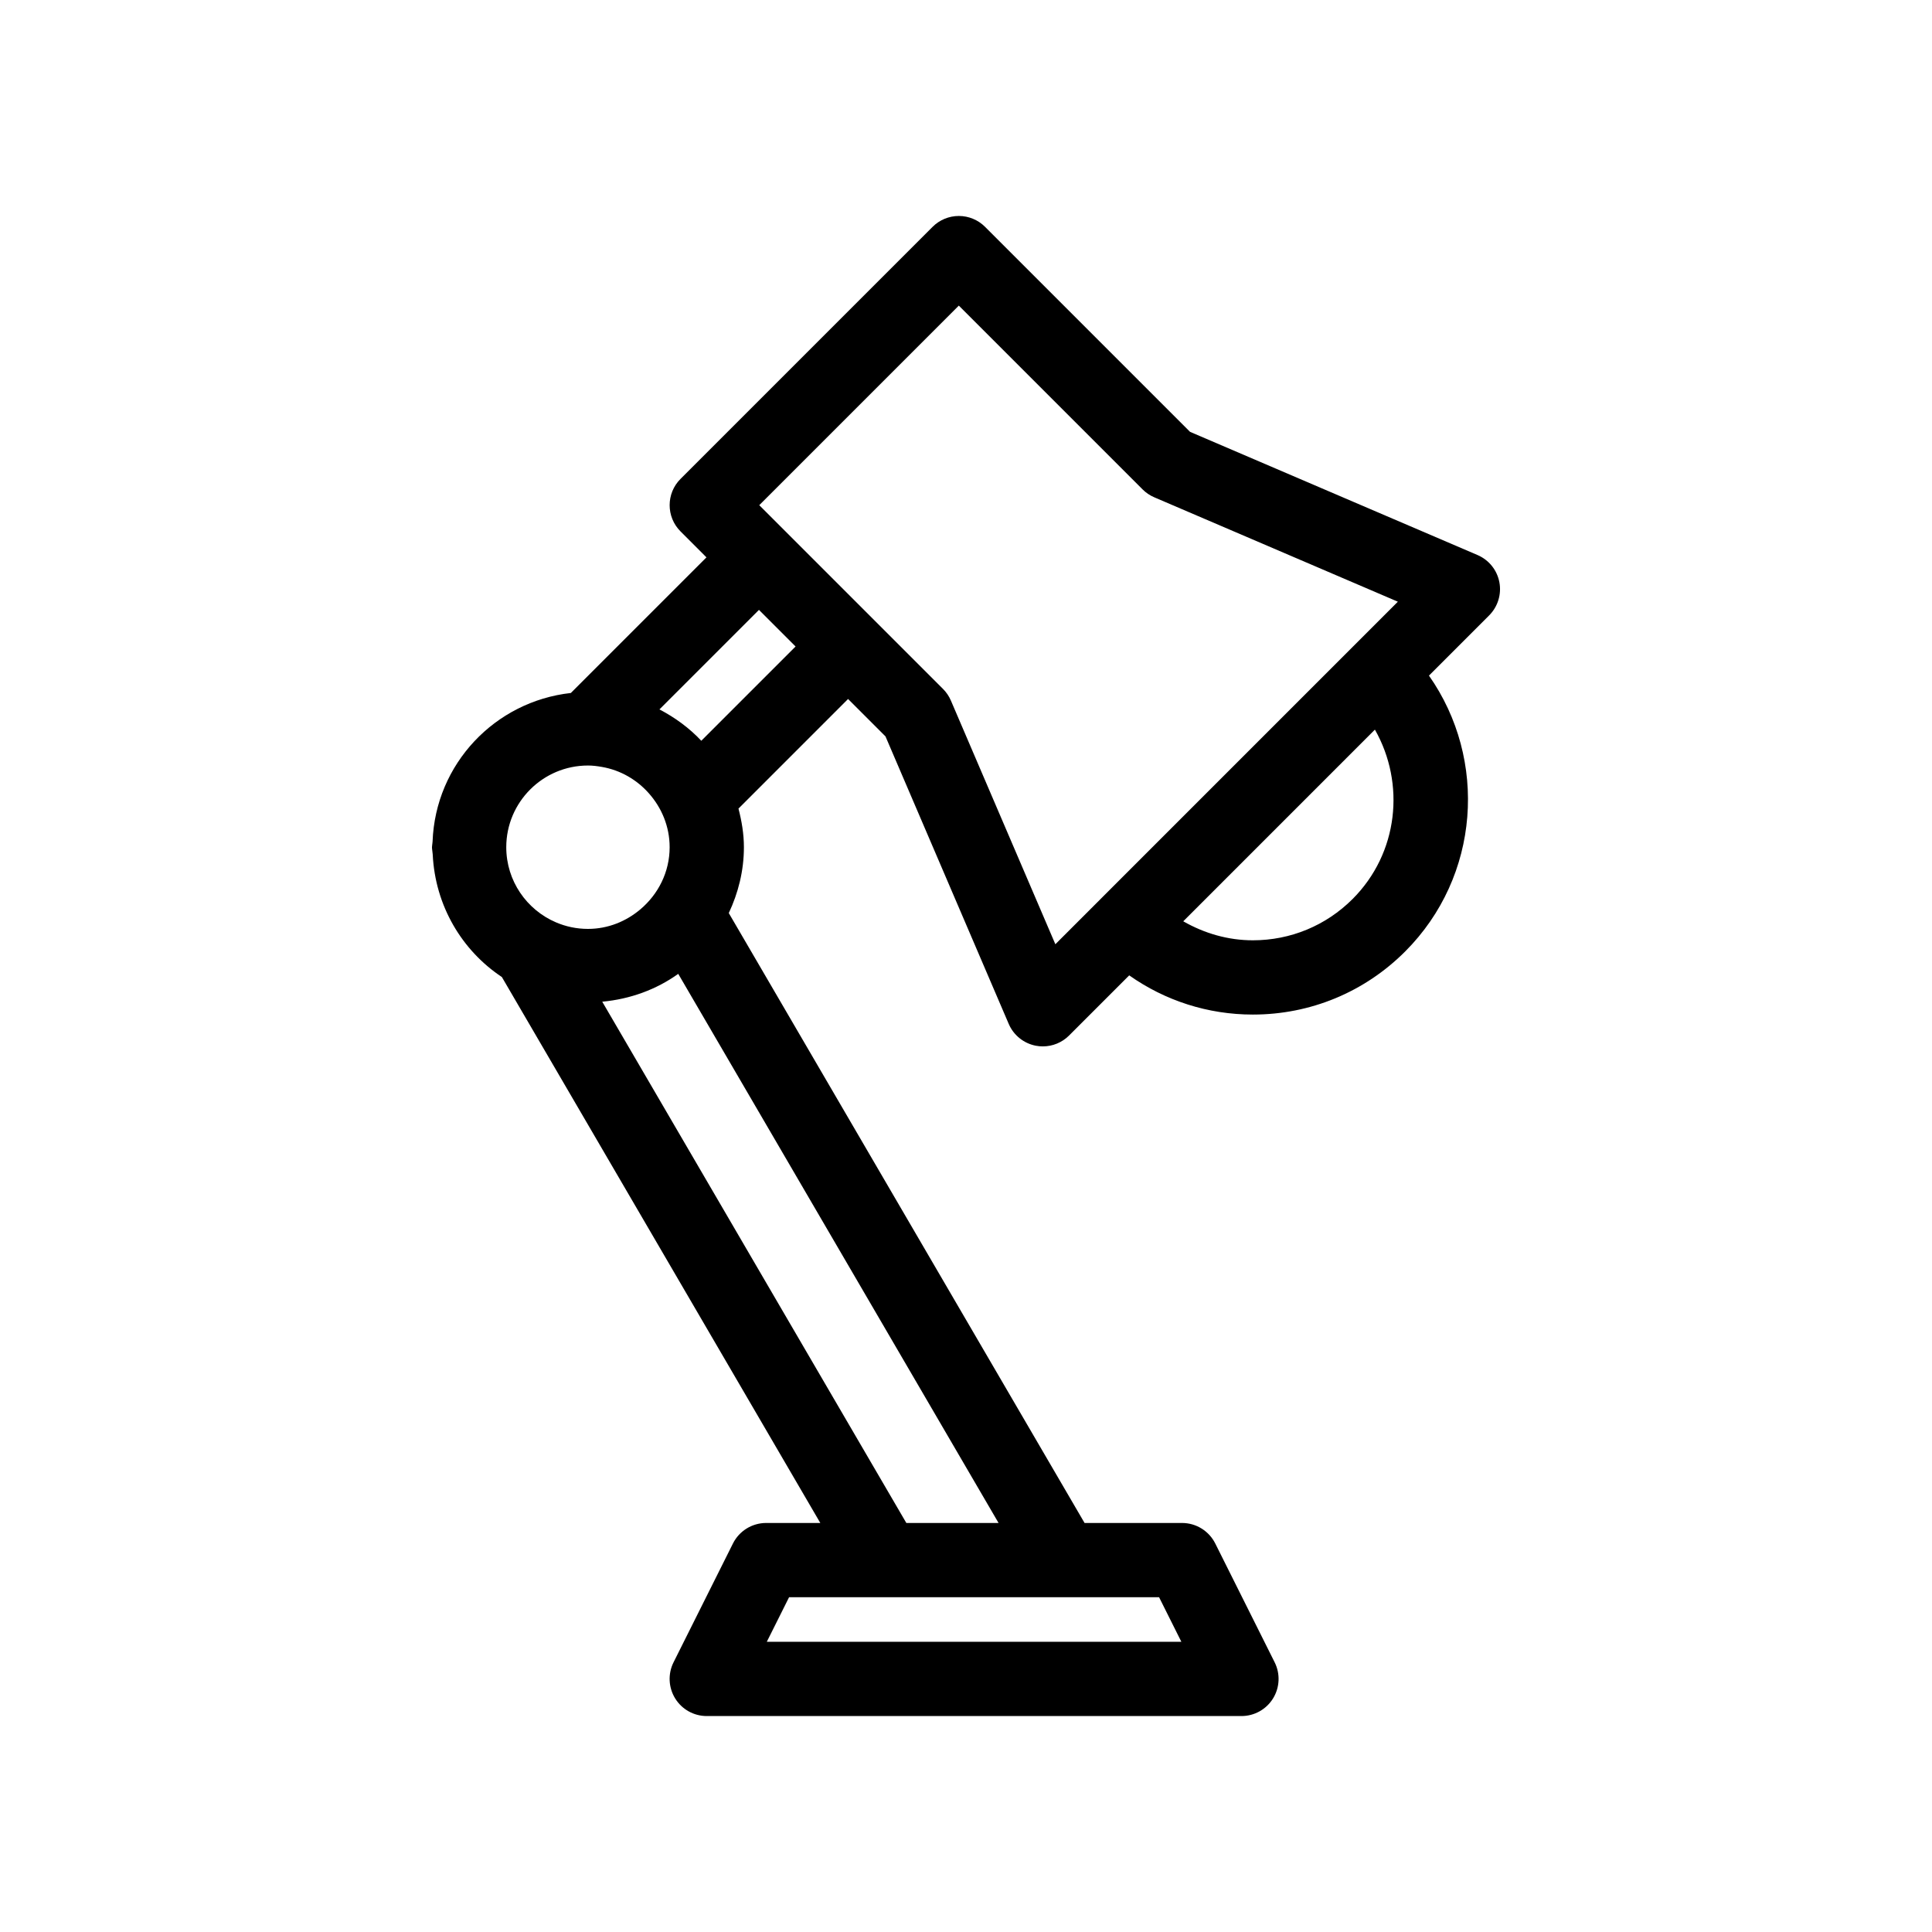
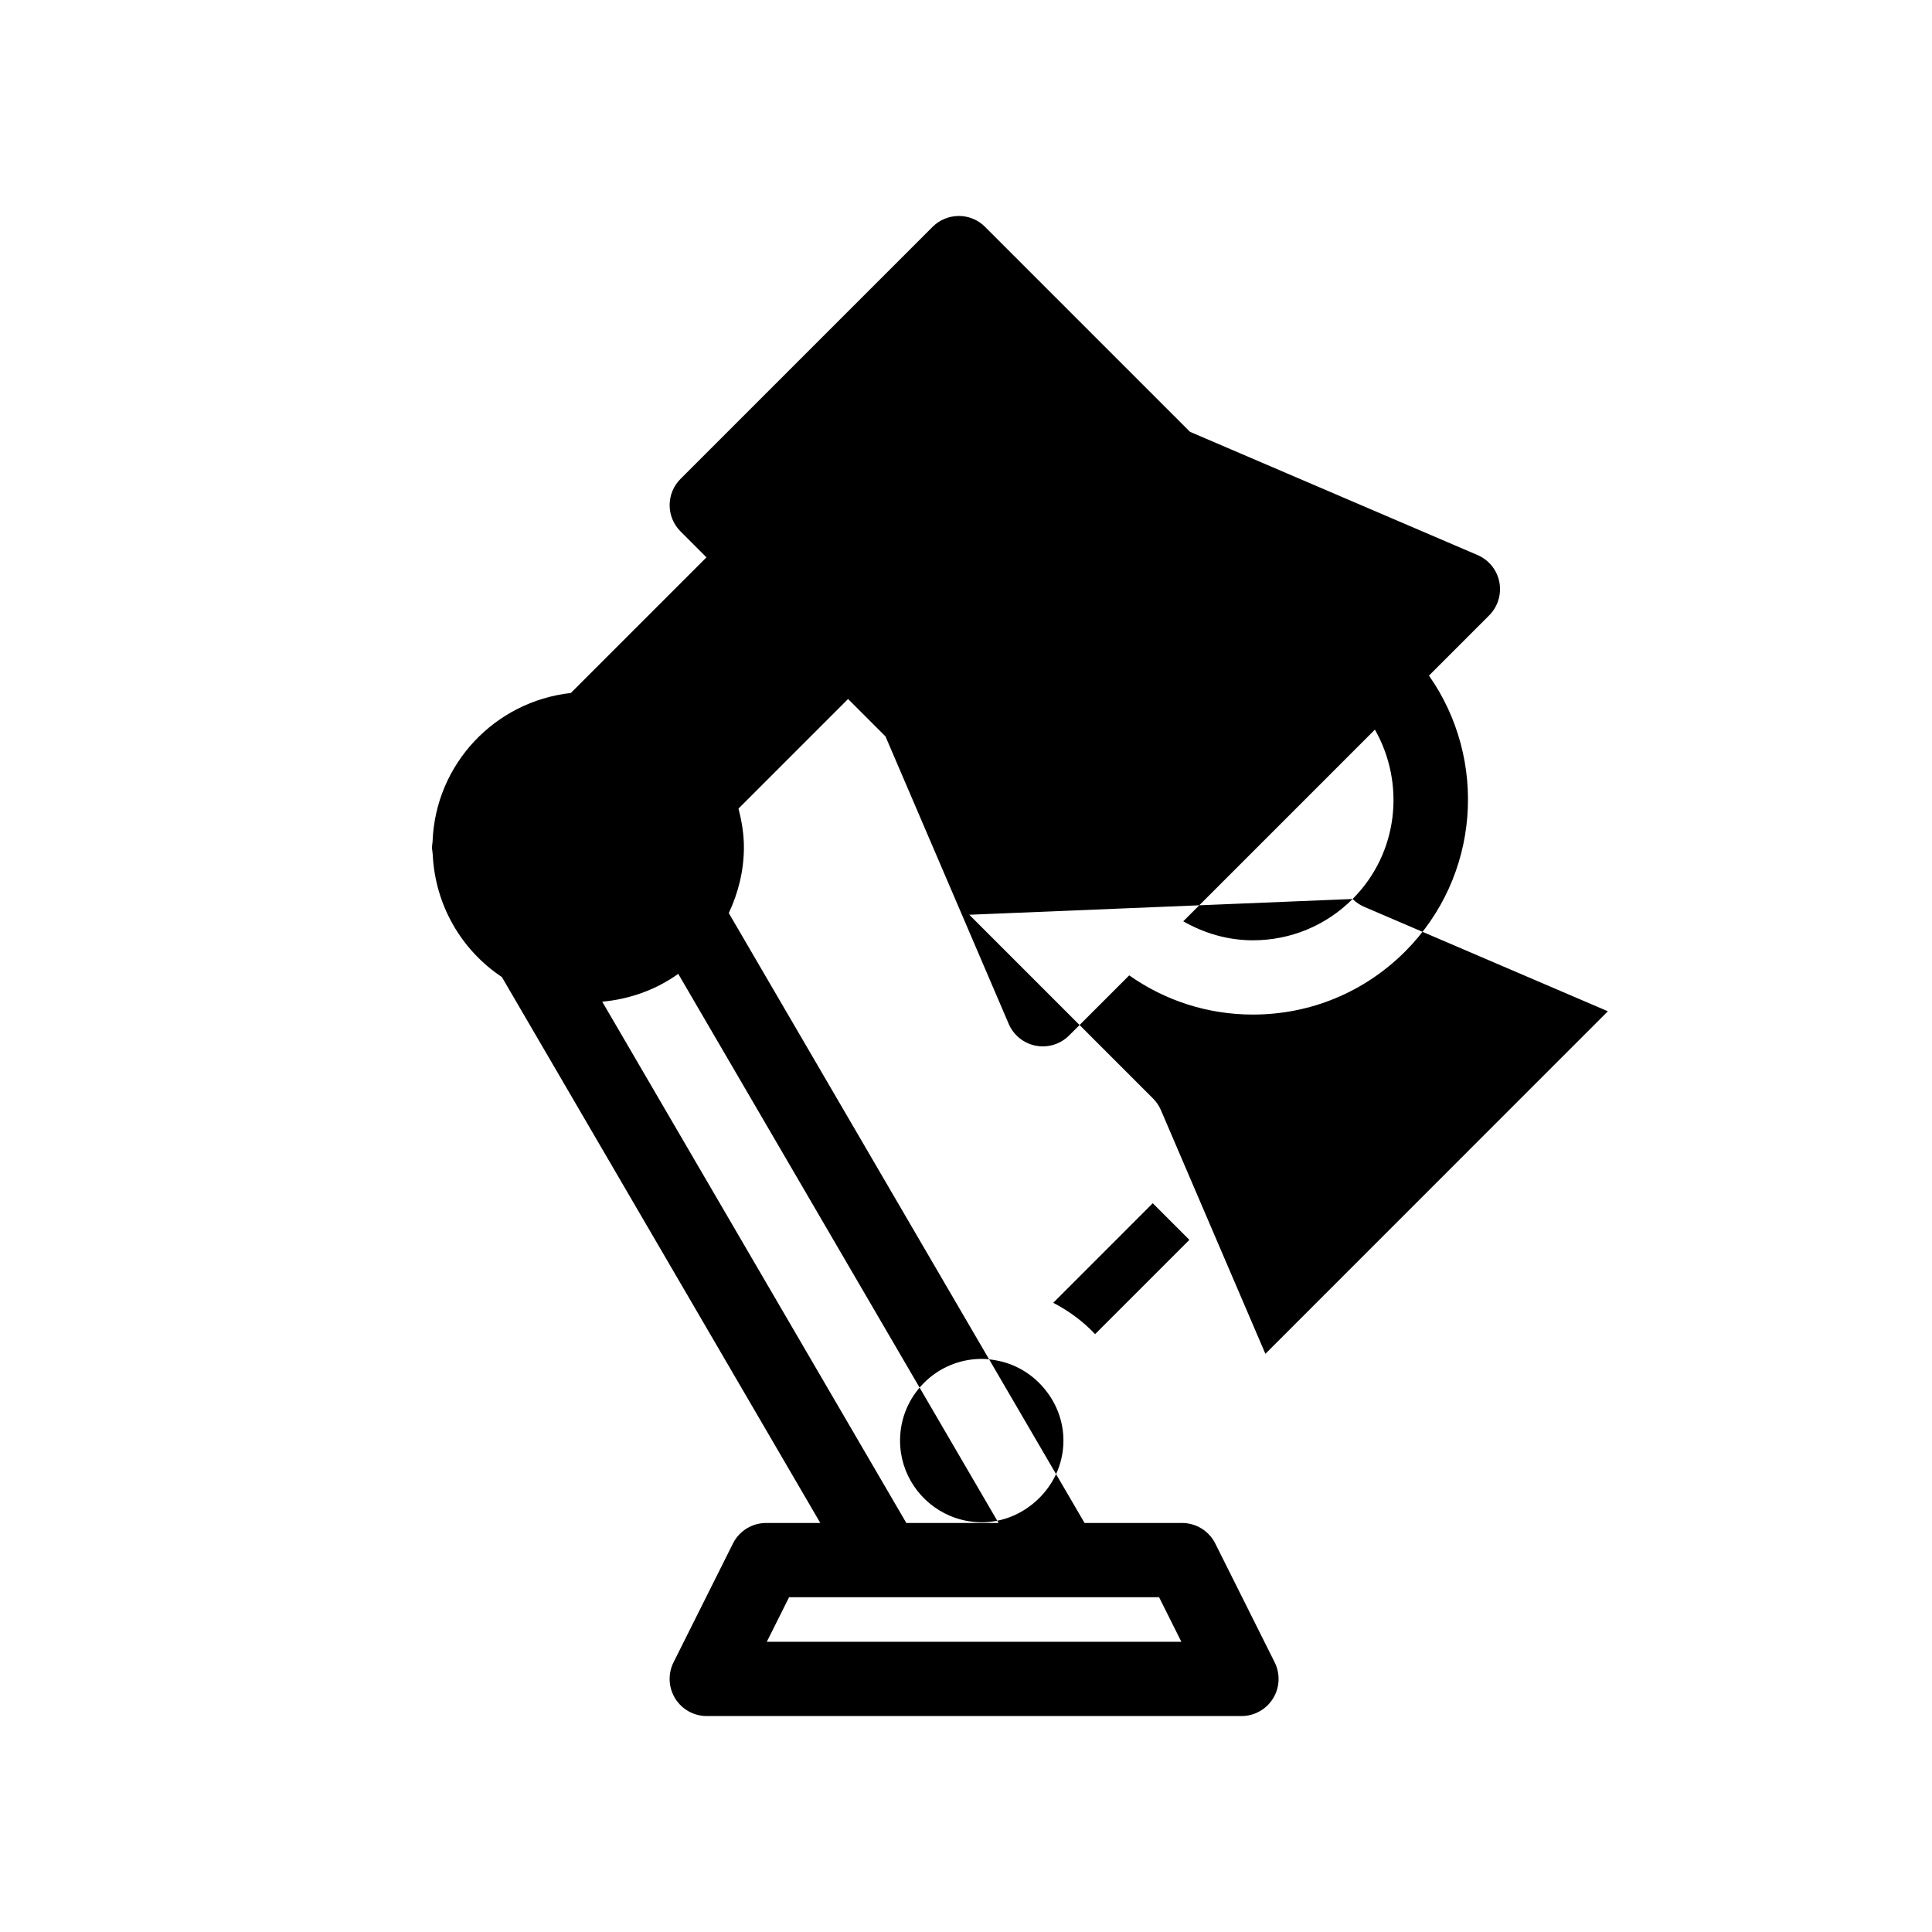
<svg xmlns="http://www.w3.org/2000/svg" fill="#000000" width="800px" height="800px" version="1.1" viewBox="144 144 512 512">
-   <path d="m258.57 367.6c-0.008 0.312-0.09 0.602-0.09 0.914 0 0.609 0.152 1.18 0.18 1.781 0.004 0.055 0.016 0.105 0.016 0.16 0.645 13.535 7.695 25.402 18.324 32.469l84.391 144.68h-14.352c-3.727 0-7.133 2.106-8.801 5.438l-15.742 31.488c-1.523 3.051-1.359 6.672 0.43 9.574 1.789 2.906 4.957 4.668 8.371 4.668h141.7c3.414 0 6.582-1.766 8.371-4.668 1.793-2.902 1.953-6.523 0.43-9.574l-15.742-31.488c-1.668-3.328-5.074-5.438-8.805-5.438h-25.832l-94.285-161.63c2.5-5.32 4.008-11.199 4.008-17.457 0-3.551-0.59-6.941-1.438-10.23l29.043-29.047 9.914 9.914 32.66 76.191c1.285 3 3.973 5.164 7.18 5.785 0.621 0.121 1.246 0.176 1.859 0.176 2.582 0 5.098-1.02 6.957-2.883l15.938-15.938c9.535 6.723 20.863 10.387 32.77 10.387 15.246 0 29.574-5.934 40.352-16.715 19.871-19.875 21.941-50.859 6.312-73.113l15.949-15.953c2.305-2.309 3.32-5.613 2.707-8.816-0.613-3.207-2.781-5.894-5.789-7.184l-76.184-32.648-54.32-54.324c-1.844-1.844-4.34-2.883-6.953-2.883-2.606 0-5.113 1.039-6.957 2.883l-33.402 33.398-33.395 33.398c-3.844 3.844-3.844 10.07 0 13.914l6.875 6.879-35.941 35.941c-20.133 2.234-35.891 18.828-36.645 39.371-0.004 0.195-0.055 0.383-0.059 0.582zm192.6 199.68 5.902 11.809h-109.86l5.902-11.809zm-42.543-19.68h-24.441l-80.586-138.14c7.461-0.691 14.355-3.242 20.141-7.379zm93.832-165.36c-7.066 7.062-16.453 10.949-26.438 10.949-6.598 0-12.863-1.844-18.445-5.035l50.789-50.793c8.117 14.27 6.246 32.723-5.906 44.879zm-104.36-157.25 48.699 48.707c0.883 0.883 1.93 1.594 3.082 2.086l64.566 27.672-78.773 78.781-0.012 0.016-11.98 11.98-27.684-64.574c-0.492-1.148-1.199-2.195-2.082-3.078l-48.703-48.703zm-52.965 80.633 9.703 9.703-24.984 24.984c-3.18-3.383-6.941-6.141-11.094-8.309zm-45.32 41.246c1.27 0 2.492 0.164 3.703 0.375 4.926 0.855 9.238 3.383 12.426 6.977 3.391 3.82 5.519 8.793 5.519 14.297 0 6.606-3.035 12.457-7.715 16.43-3.777 3.207-8.602 5.219-13.934 5.219-3.008 0-5.875-0.621-8.48-1.738-7.734-3.305-13.168-10.98-13.168-19.91 0-11.941 9.707-21.648 21.648-21.648z" />
+   <path d="m258.57 367.6c-0.008 0.312-0.09 0.602-0.09 0.914 0 0.609 0.152 1.18 0.18 1.781 0.004 0.055 0.016 0.105 0.016 0.16 0.645 13.535 7.695 25.402 18.324 32.469l84.391 144.68h-14.352c-3.727 0-7.133 2.106-8.801 5.438l-15.742 31.488c-1.523 3.051-1.359 6.672 0.43 9.574 1.789 2.906 4.957 4.668 8.371 4.668h141.7c3.414 0 6.582-1.766 8.371-4.668 1.793-2.902 1.953-6.523 0.43-9.574l-15.742-31.488c-1.668-3.328-5.074-5.438-8.805-5.438h-25.832l-94.285-161.63c2.5-5.32 4.008-11.199 4.008-17.457 0-3.551-0.59-6.941-1.438-10.23l29.043-29.047 9.914 9.914 32.66 76.191c1.285 3 3.973 5.164 7.18 5.785 0.621 0.121 1.246 0.176 1.859 0.176 2.582 0 5.098-1.02 6.957-2.883l15.938-15.938c9.535 6.723 20.863 10.387 32.77 10.387 15.246 0 29.574-5.934 40.352-16.715 19.871-19.875 21.941-50.859 6.312-73.113l15.949-15.953c2.305-2.309 3.32-5.613 2.707-8.816-0.613-3.207-2.781-5.894-5.789-7.184l-76.184-32.648-54.32-54.324c-1.844-1.844-4.34-2.883-6.953-2.883-2.606 0-5.113 1.039-6.957 2.883l-33.402 33.398-33.395 33.398c-3.844 3.844-3.844 10.07 0 13.914l6.875 6.879-35.941 35.941c-20.133 2.234-35.891 18.828-36.645 39.371-0.004 0.195-0.055 0.383-0.059 0.582zm192.6 199.68 5.902 11.809h-109.86l5.902-11.809zm-42.543-19.68h-24.441l-80.586-138.14c7.461-0.691 14.355-3.242 20.141-7.379zm93.832-165.36c-7.066 7.062-16.453 10.949-26.438 10.949-6.598 0-12.863-1.844-18.445-5.035l50.789-50.793c8.117 14.27 6.246 32.723-5.906 44.879zc0.883 0.883 1.93 1.594 3.082 2.086l64.566 27.672-78.773 78.781-0.012 0.016-11.98 11.98-27.684-64.574c-0.492-1.148-1.199-2.195-2.082-3.078l-48.703-48.703zm-52.965 80.633 9.703 9.703-24.984 24.984c-3.18-3.383-6.941-6.141-11.094-8.309zm-45.32 41.246c1.27 0 2.492 0.164 3.703 0.375 4.926 0.855 9.238 3.383 12.426 6.977 3.391 3.82 5.519 8.793 5.519 14.297 0 6.606-3.035 12.457-7.715 16.43-3.777 3.207-8.602 5.219-13.934 5.219-3.008 0-5.875-0.621-8.48-1.738-7.734-3.305-13.168-10.98-13.168-19.91 0-11.941 9.707-21.648 21.648-21.648z" />
</svg>